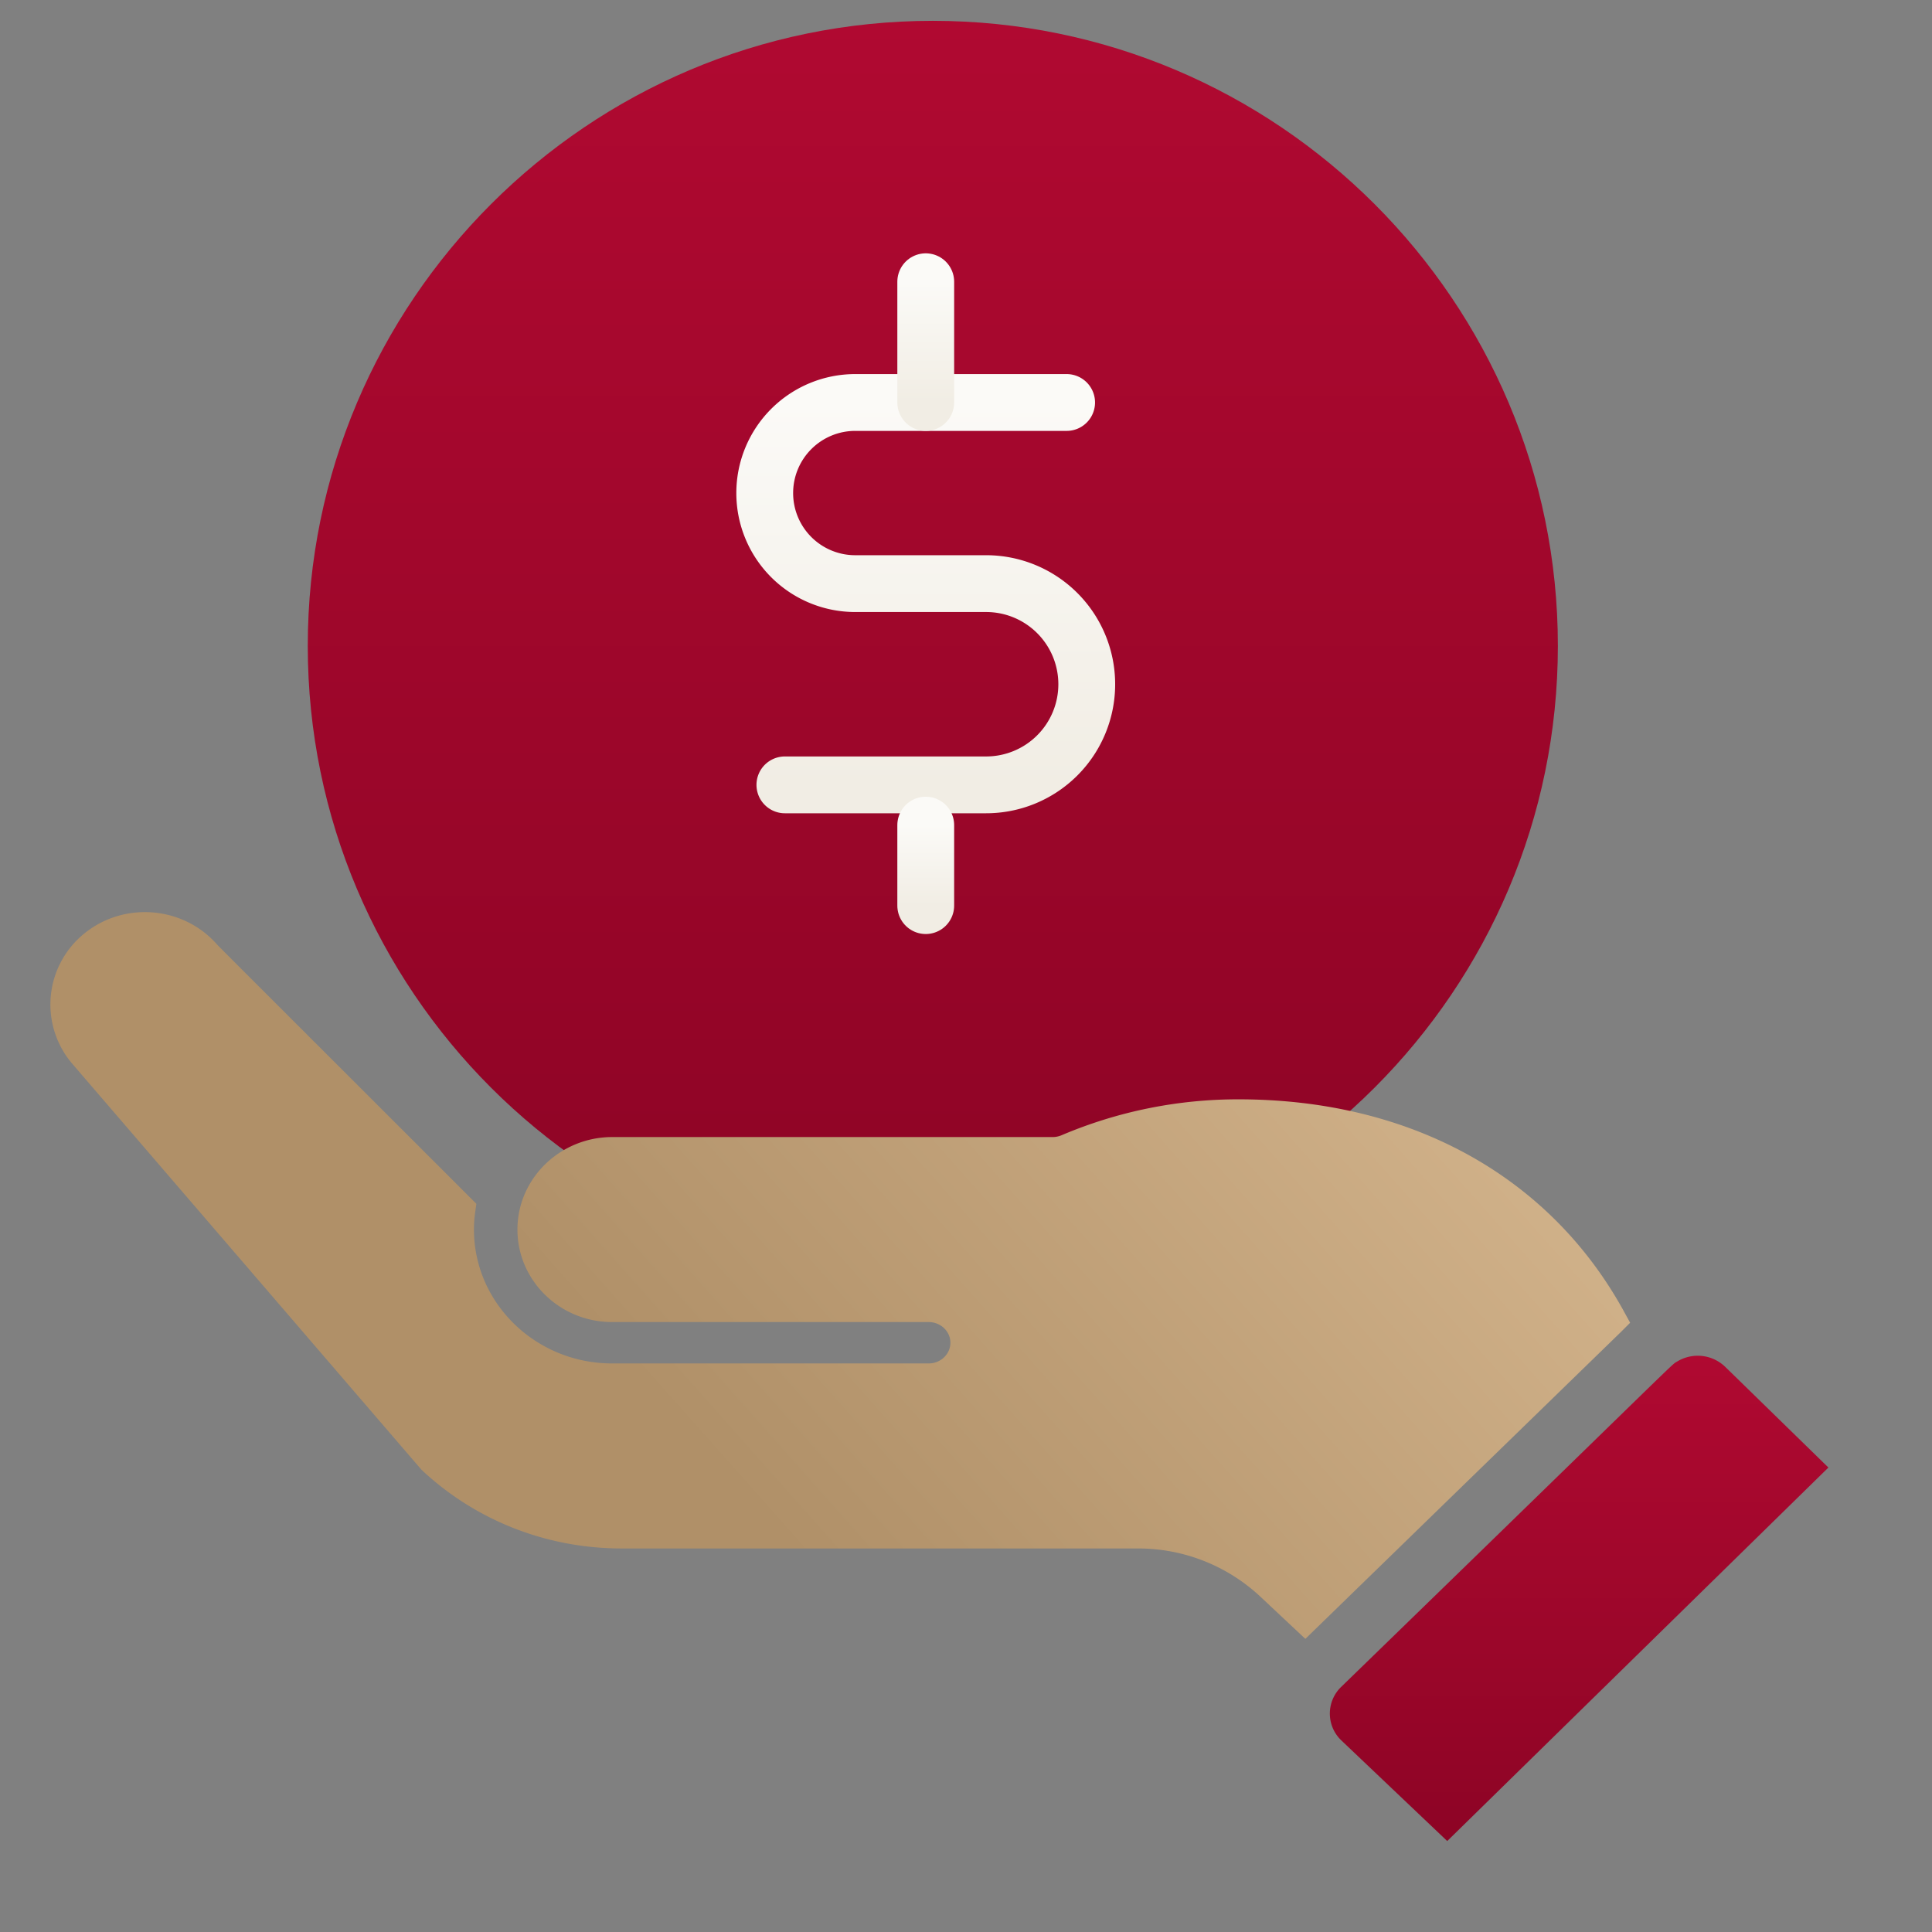
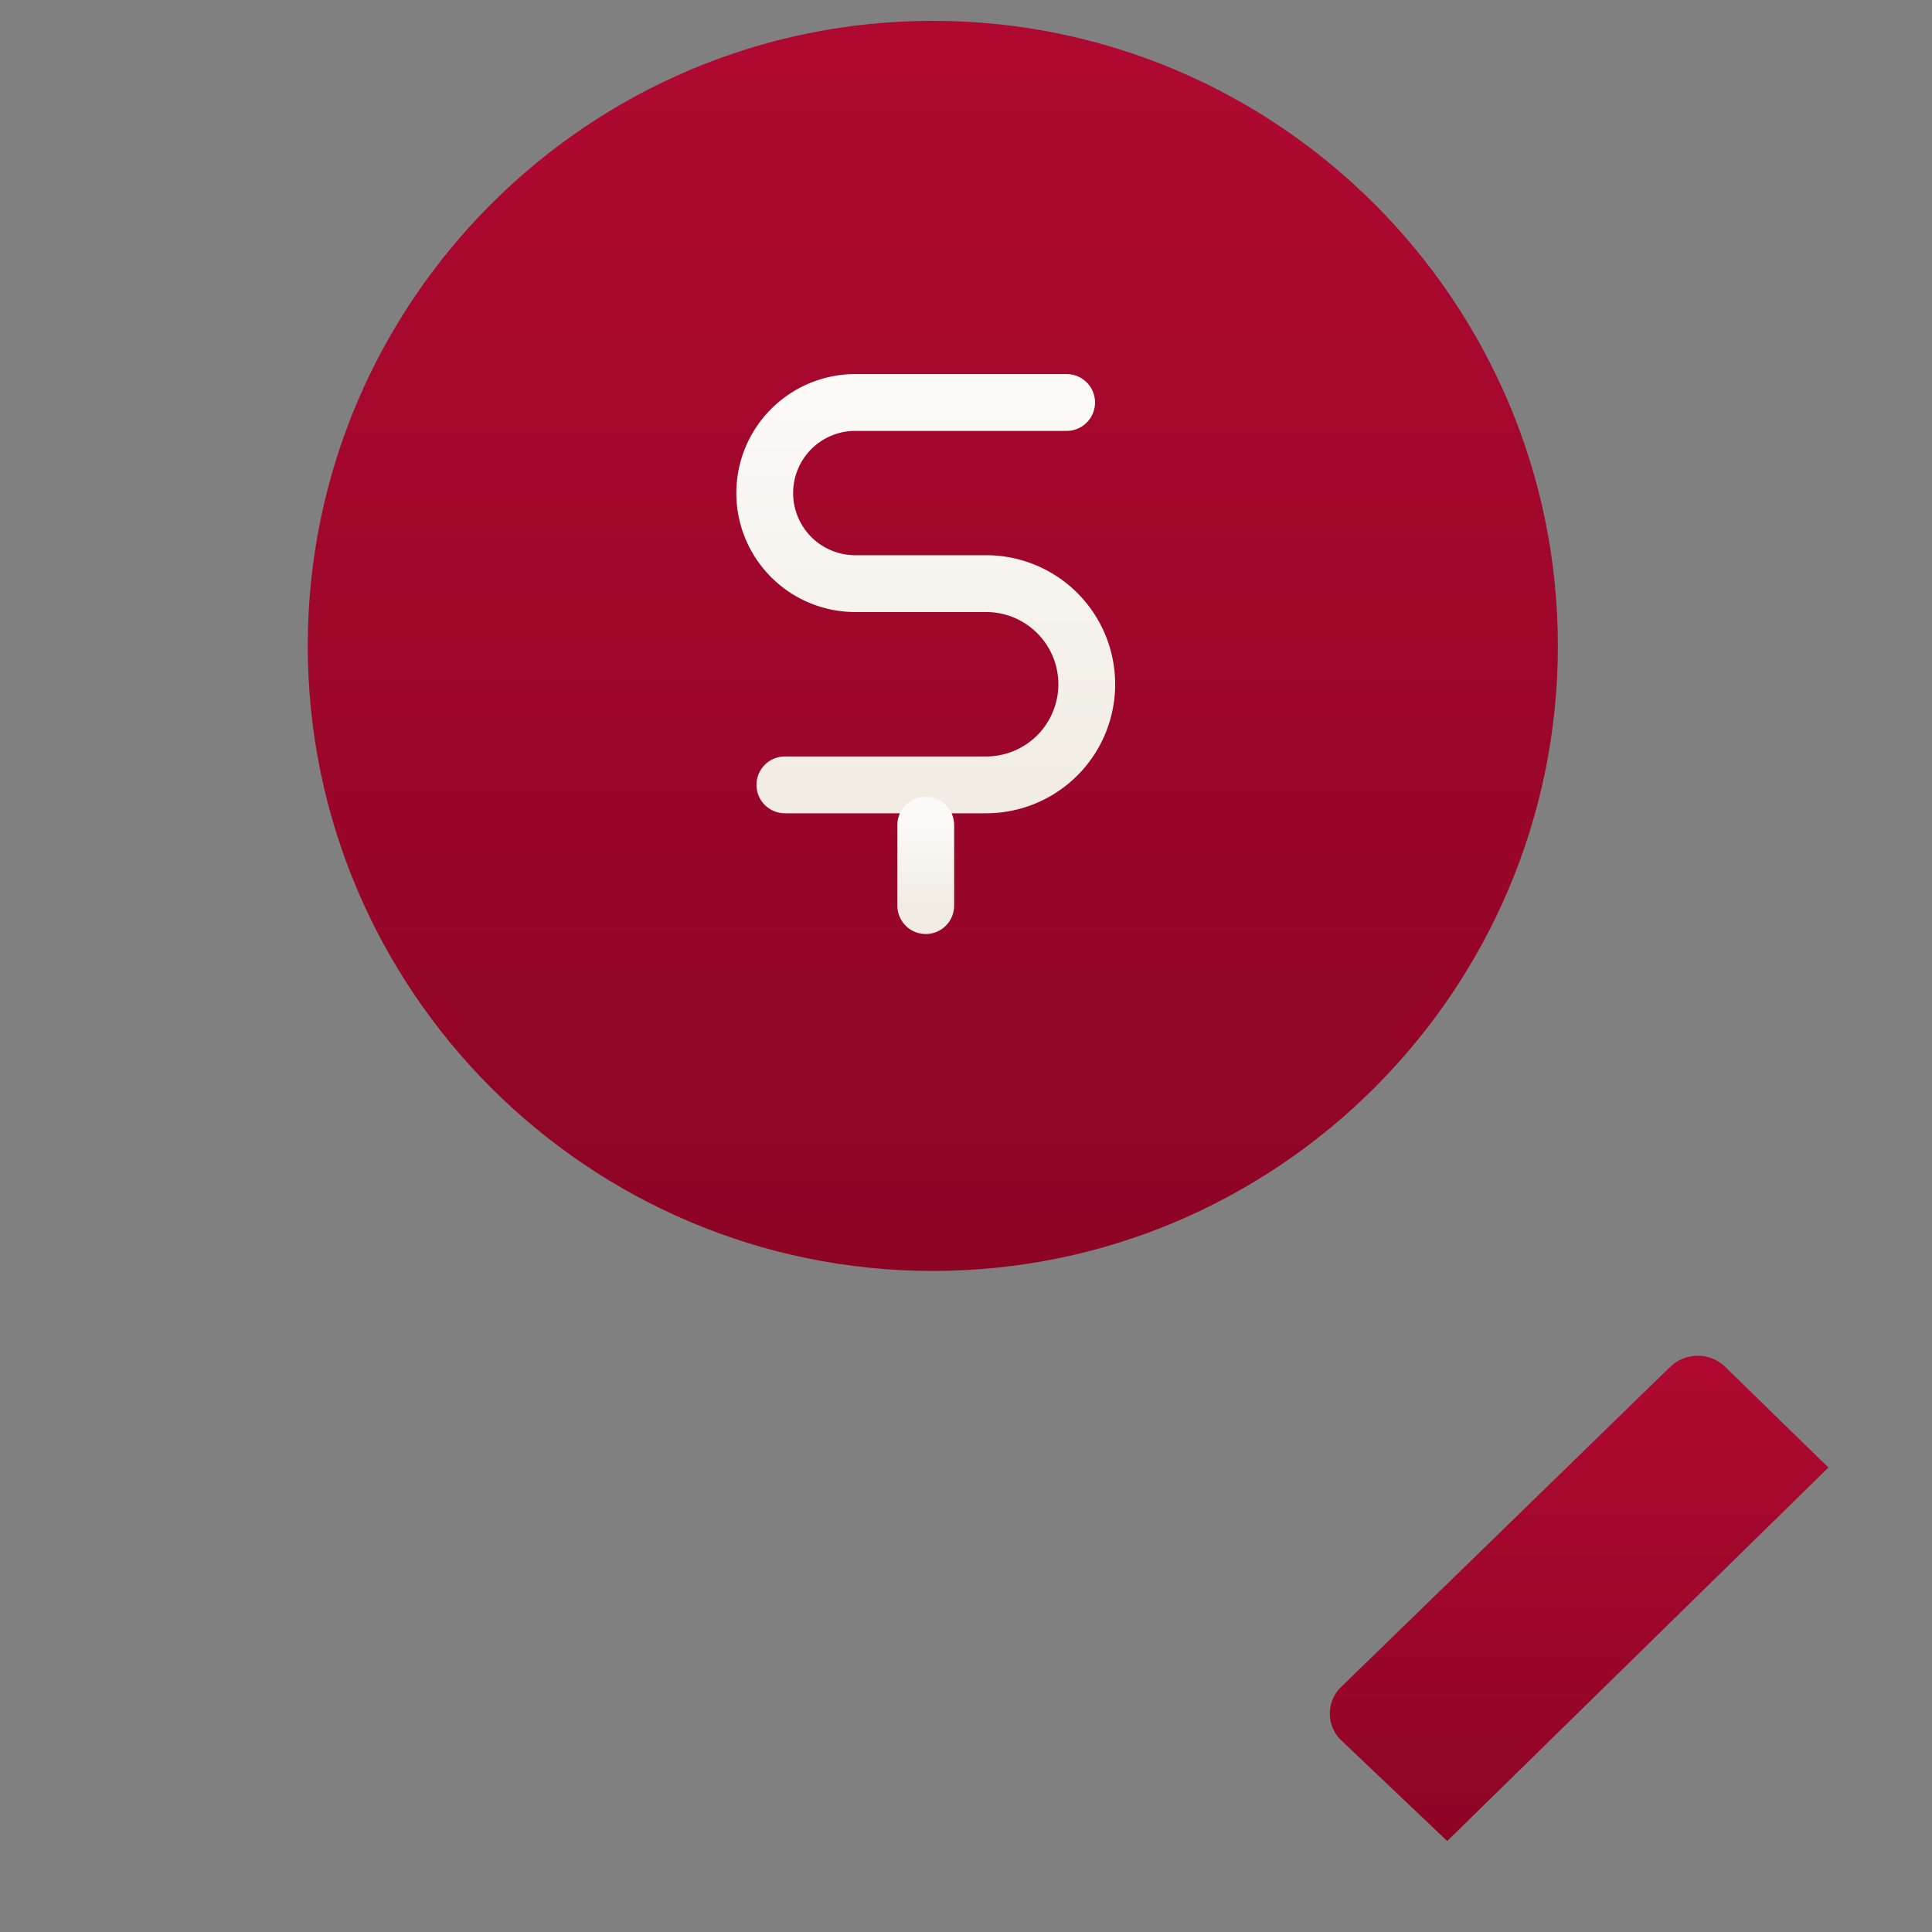
<svg xmlns="http://www.w3.org/2000/svg" width="74" height="74" fill="none">
  <rect width="100%" height="100%" fill="#808080" stroke="none" />
  <path d="M35.729.798c13.201 0 23.941 10.74 23.941 23.94 0 13.202-10.74 23.942-23.941 23.942-13.202 0-23.941-10.738-23.941-23.94 0-13.201 10.74-23.942 23.94-23.942z" fill="url(#paint0_linear_390_3641)" />
-   <path d="M61.63 50.549l-11.64 11.32-1.264-1.186a7.496 7.496 0 00-5.157-2.026H23.816c-2.7 0-5.255-1-7.202-2.817L3.287 40.346a2.842 2.842 0 01.348-4.079c1.25-1.024 3.13-.871 4.19.344.05.06 1.246 1.25 9.729 9.729-.035.25-.053.501-.053.756 0 3.187 2.667 5.78 5.944 5.78h12.123c.82 0 1.487-.646 1.487-1.446 0-.798-.666-1.445-1.487-1.445H23.445c-1.64 0-2.973-1.297-2.973-2.89 0-1.612 1.362-2.89 2.973-2.89h16.873c.206 0 .408-.042.596-.121a16.608 16.608 0 016.541-1.324c6.35.003 11.455 2.825 14.175 7.789z" fill="url(#paint1_linear_390_3641)" stroke="url(#paint2_linear_390_3641)" stroke-width="1.306" />
  <path d="M70.032 56.21l-14.6 14.306-4.07-3.868a1.42 1.42 0 01.008-2.036c13.351-12.965 12.613-12.311 12.87-12.463a1.515 1.515 0 011.84.204l3.952 3.857z" fill="url(#paint3_linear_390_3641)" />
  <path d="M40.854 15.416h-8.093a3.469 3.469 0 00-3.47 3.47v0a3.467 3.467 0 003.467 3.468h5.014a3.854 3.854 0 013.853 3.854v0a3.854 3.854 0 01-3.854 3.854h-7.708" stroke="url(#paint4_linear_390_3641)" stroke-width="2.176" stroke-linecap="round" stroke-linejoin="round" />
  <path d="M35.458 31.604v3.083" stroke="url(#paint5_linear_390_3641)" stroke-width="2.176" stroke-linecap="round" stroke-linejoin="round" />
-   <path d="M35.458 10.791v4.625" stroke="url(#paint6_linear_390_3641)" stroke-width="2.176" stroke-linecap="round" stroke-linejoin="round" />
  <defs>
    <linearGradient id="paint0_linear_390_3641" x1="11.788" y1=".798" x2="11.788" y2="48.68" gradientUnits="userSpaceOnUse">
      <stop stop-color="#B00931" />
      <stop offset="1" stop-color="#8D0425" />
    </linearGradient>
    <linearGradient id="paint1_linear_390_3641" x1="62.03" y1="35.912" x2="32.647" y2="62.029" gradientUnits="userSpaceOnUse">
      <stop stop-color="#D9BA92" />
      <stop offset="1" stop-color="#B09068" />
    </linearGradient>
    <linearGradient id="paint2_linear_390_3641" x1="62.03" y1="35.912" x2="32.647" y2="62.029" gradientUnits="userSpaceOnUse">
      <stop stop-color="#D9BA92" />
      <stop offset="1" stop-color="#B09068" />
    </linearGradient>
    <linearGradient id="paint3_linear_390_3641" x1="50.936" y1="51.928" x2="50.936" y2="70.516" gradientUnits="userSpaceOnUse">
      <stop stop-color="#B00931" />
      <stop offset="1" stop-color="#8D0425" />
    </linearGradient>
    <linearGradient id="paint4_linear_390_3641" x1="35.459" y1="15.416" x2="35.459" y2="30.062" gradientUnits="userSpaceOnUse">
      <stop stop-color="#FBFAF7" />
      <stop offset="1" stop-color="#F1EDE4" />
    </linearGradient>
    <linearGradient id="paint5_linear_390_3641" x1="35.958" y1="31.604" x2="35.958" y2="34.687" gradientUnits="userSpaceOnUse">
      <stop stop-color="#FBFAF7" />
      <stop offset="1" stop-color="#F1EDE4" />
    </linearGradient>
    <linearGradient id="paint6_linear_390_3641" x1="35.958" y1="10.791" x2="35.958" y2="15.416" gradientUnits="userSpaceOnUse">
      <stop stop-color="#FBFAF7" />
      <stop offset="1" stop-color="#F1EDE4" />
    </linearGradient>
  </defs>
</svg>